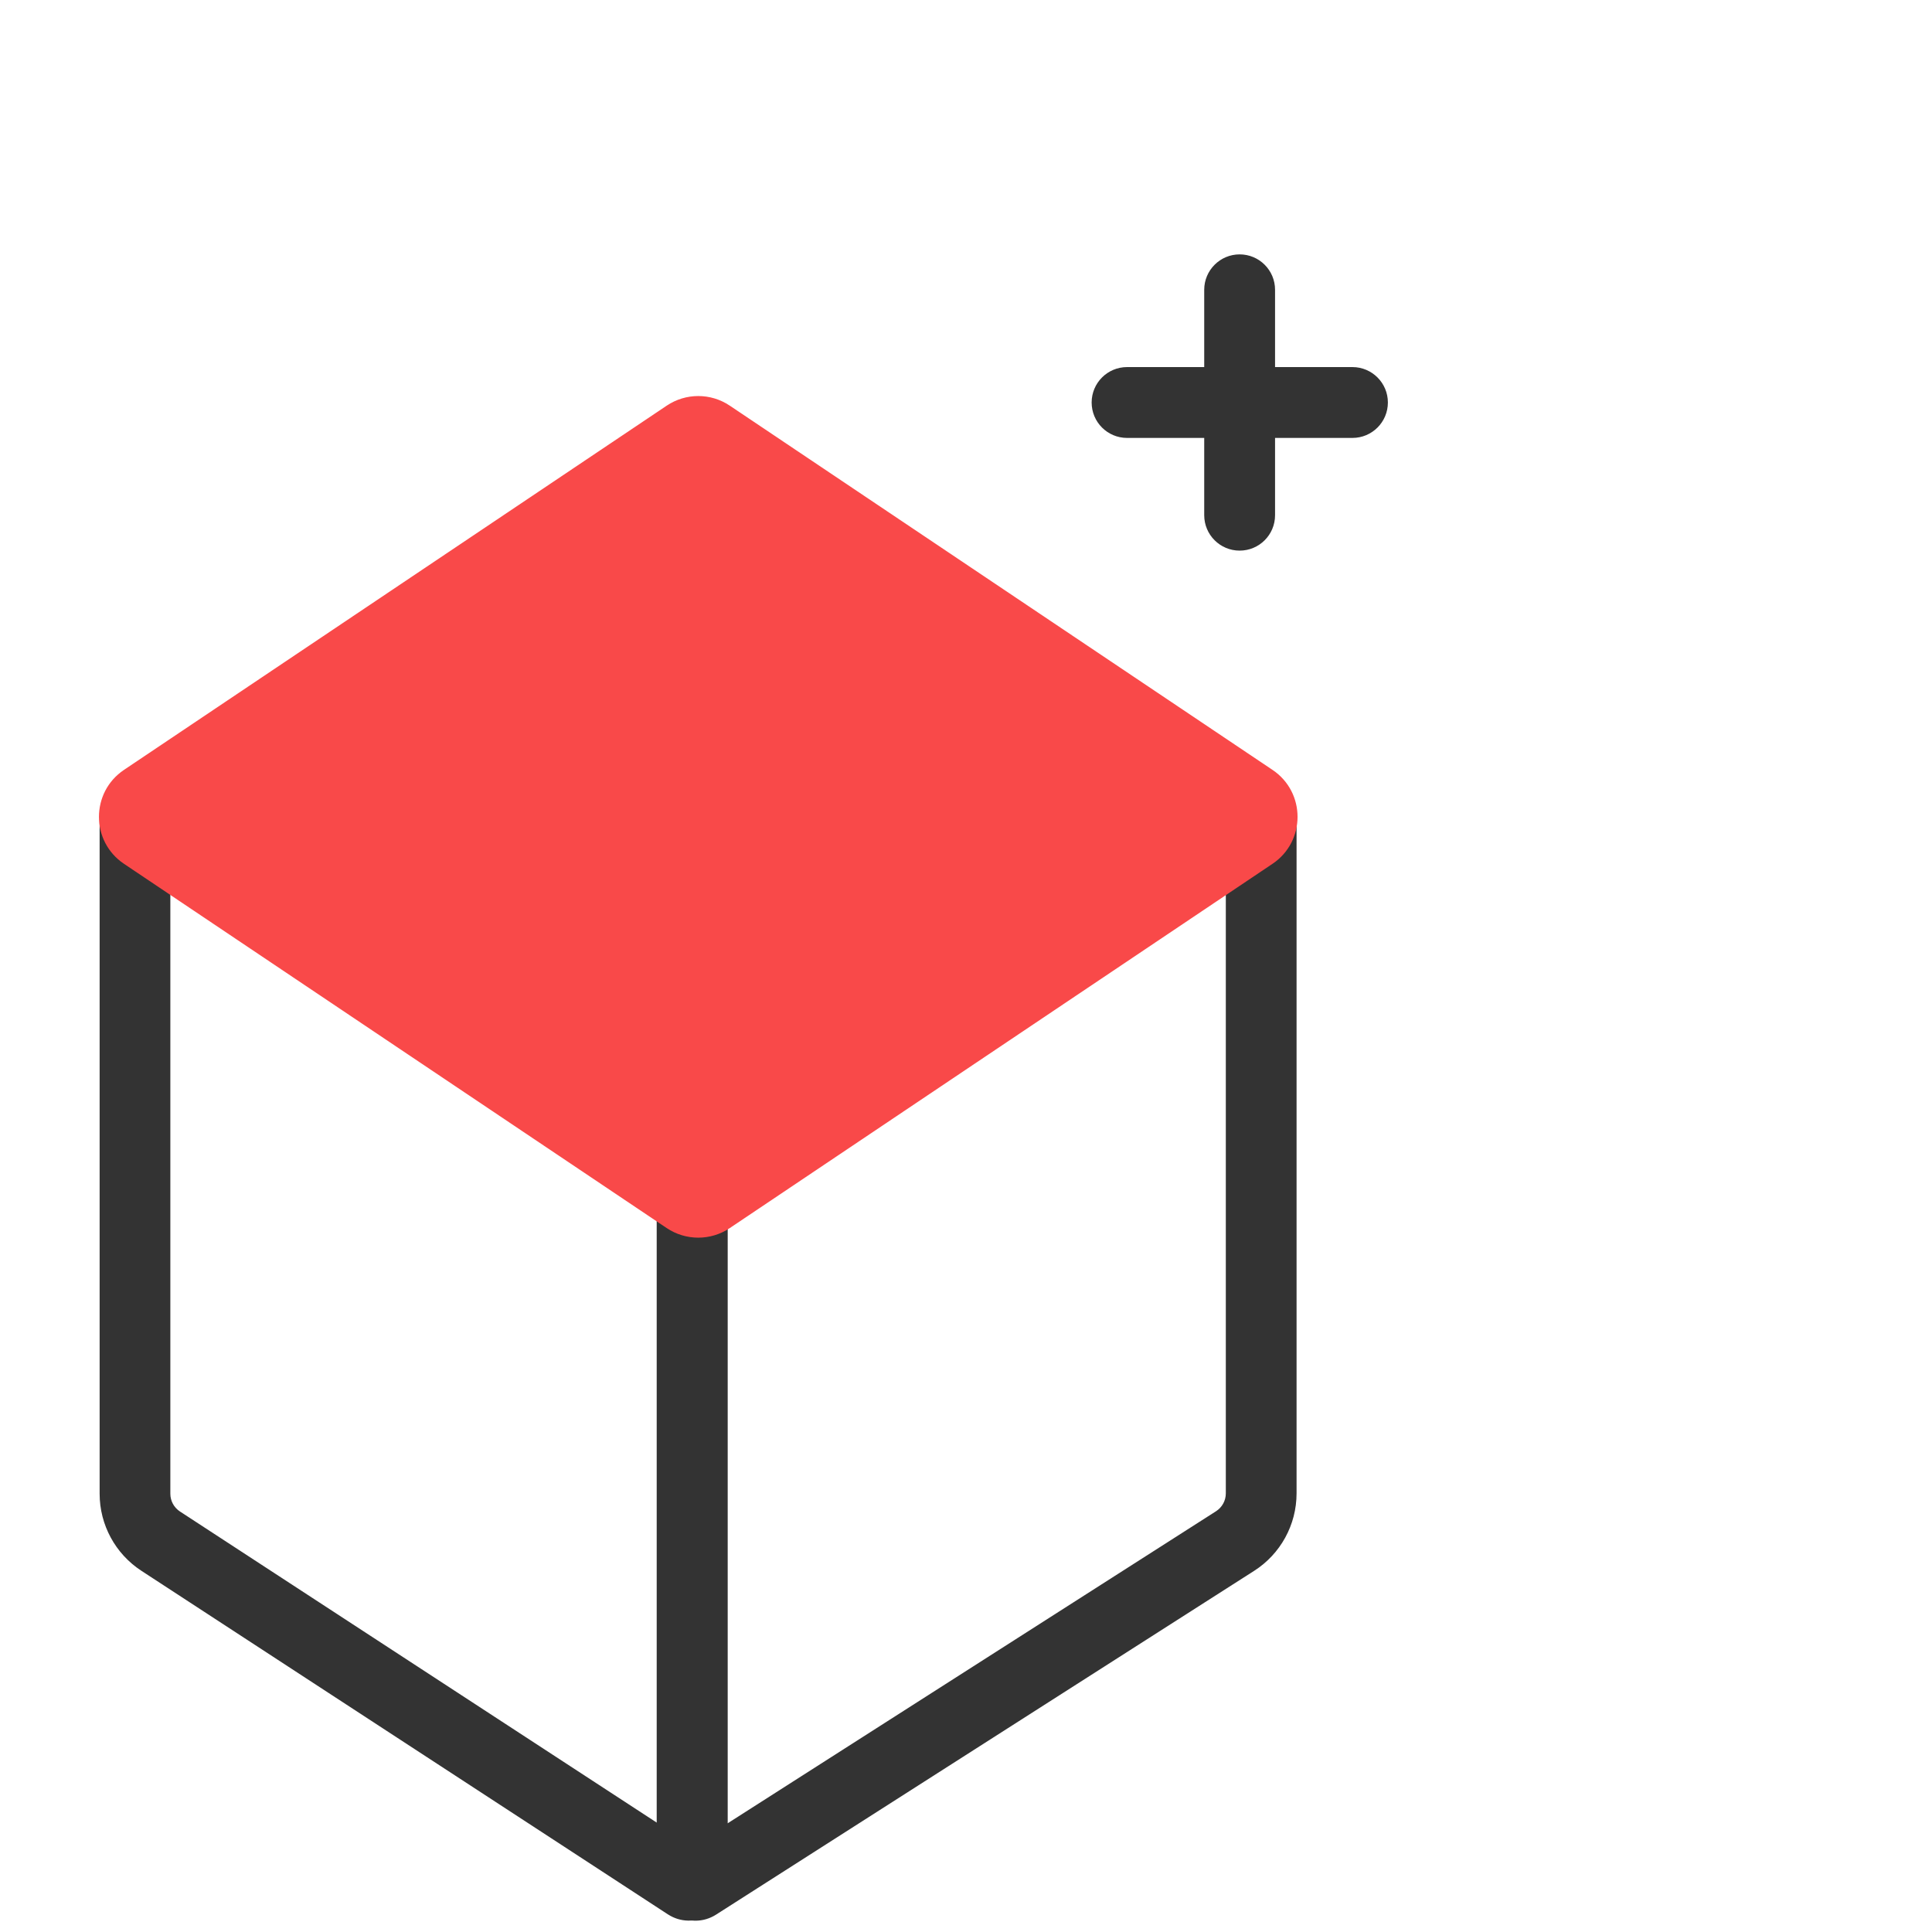
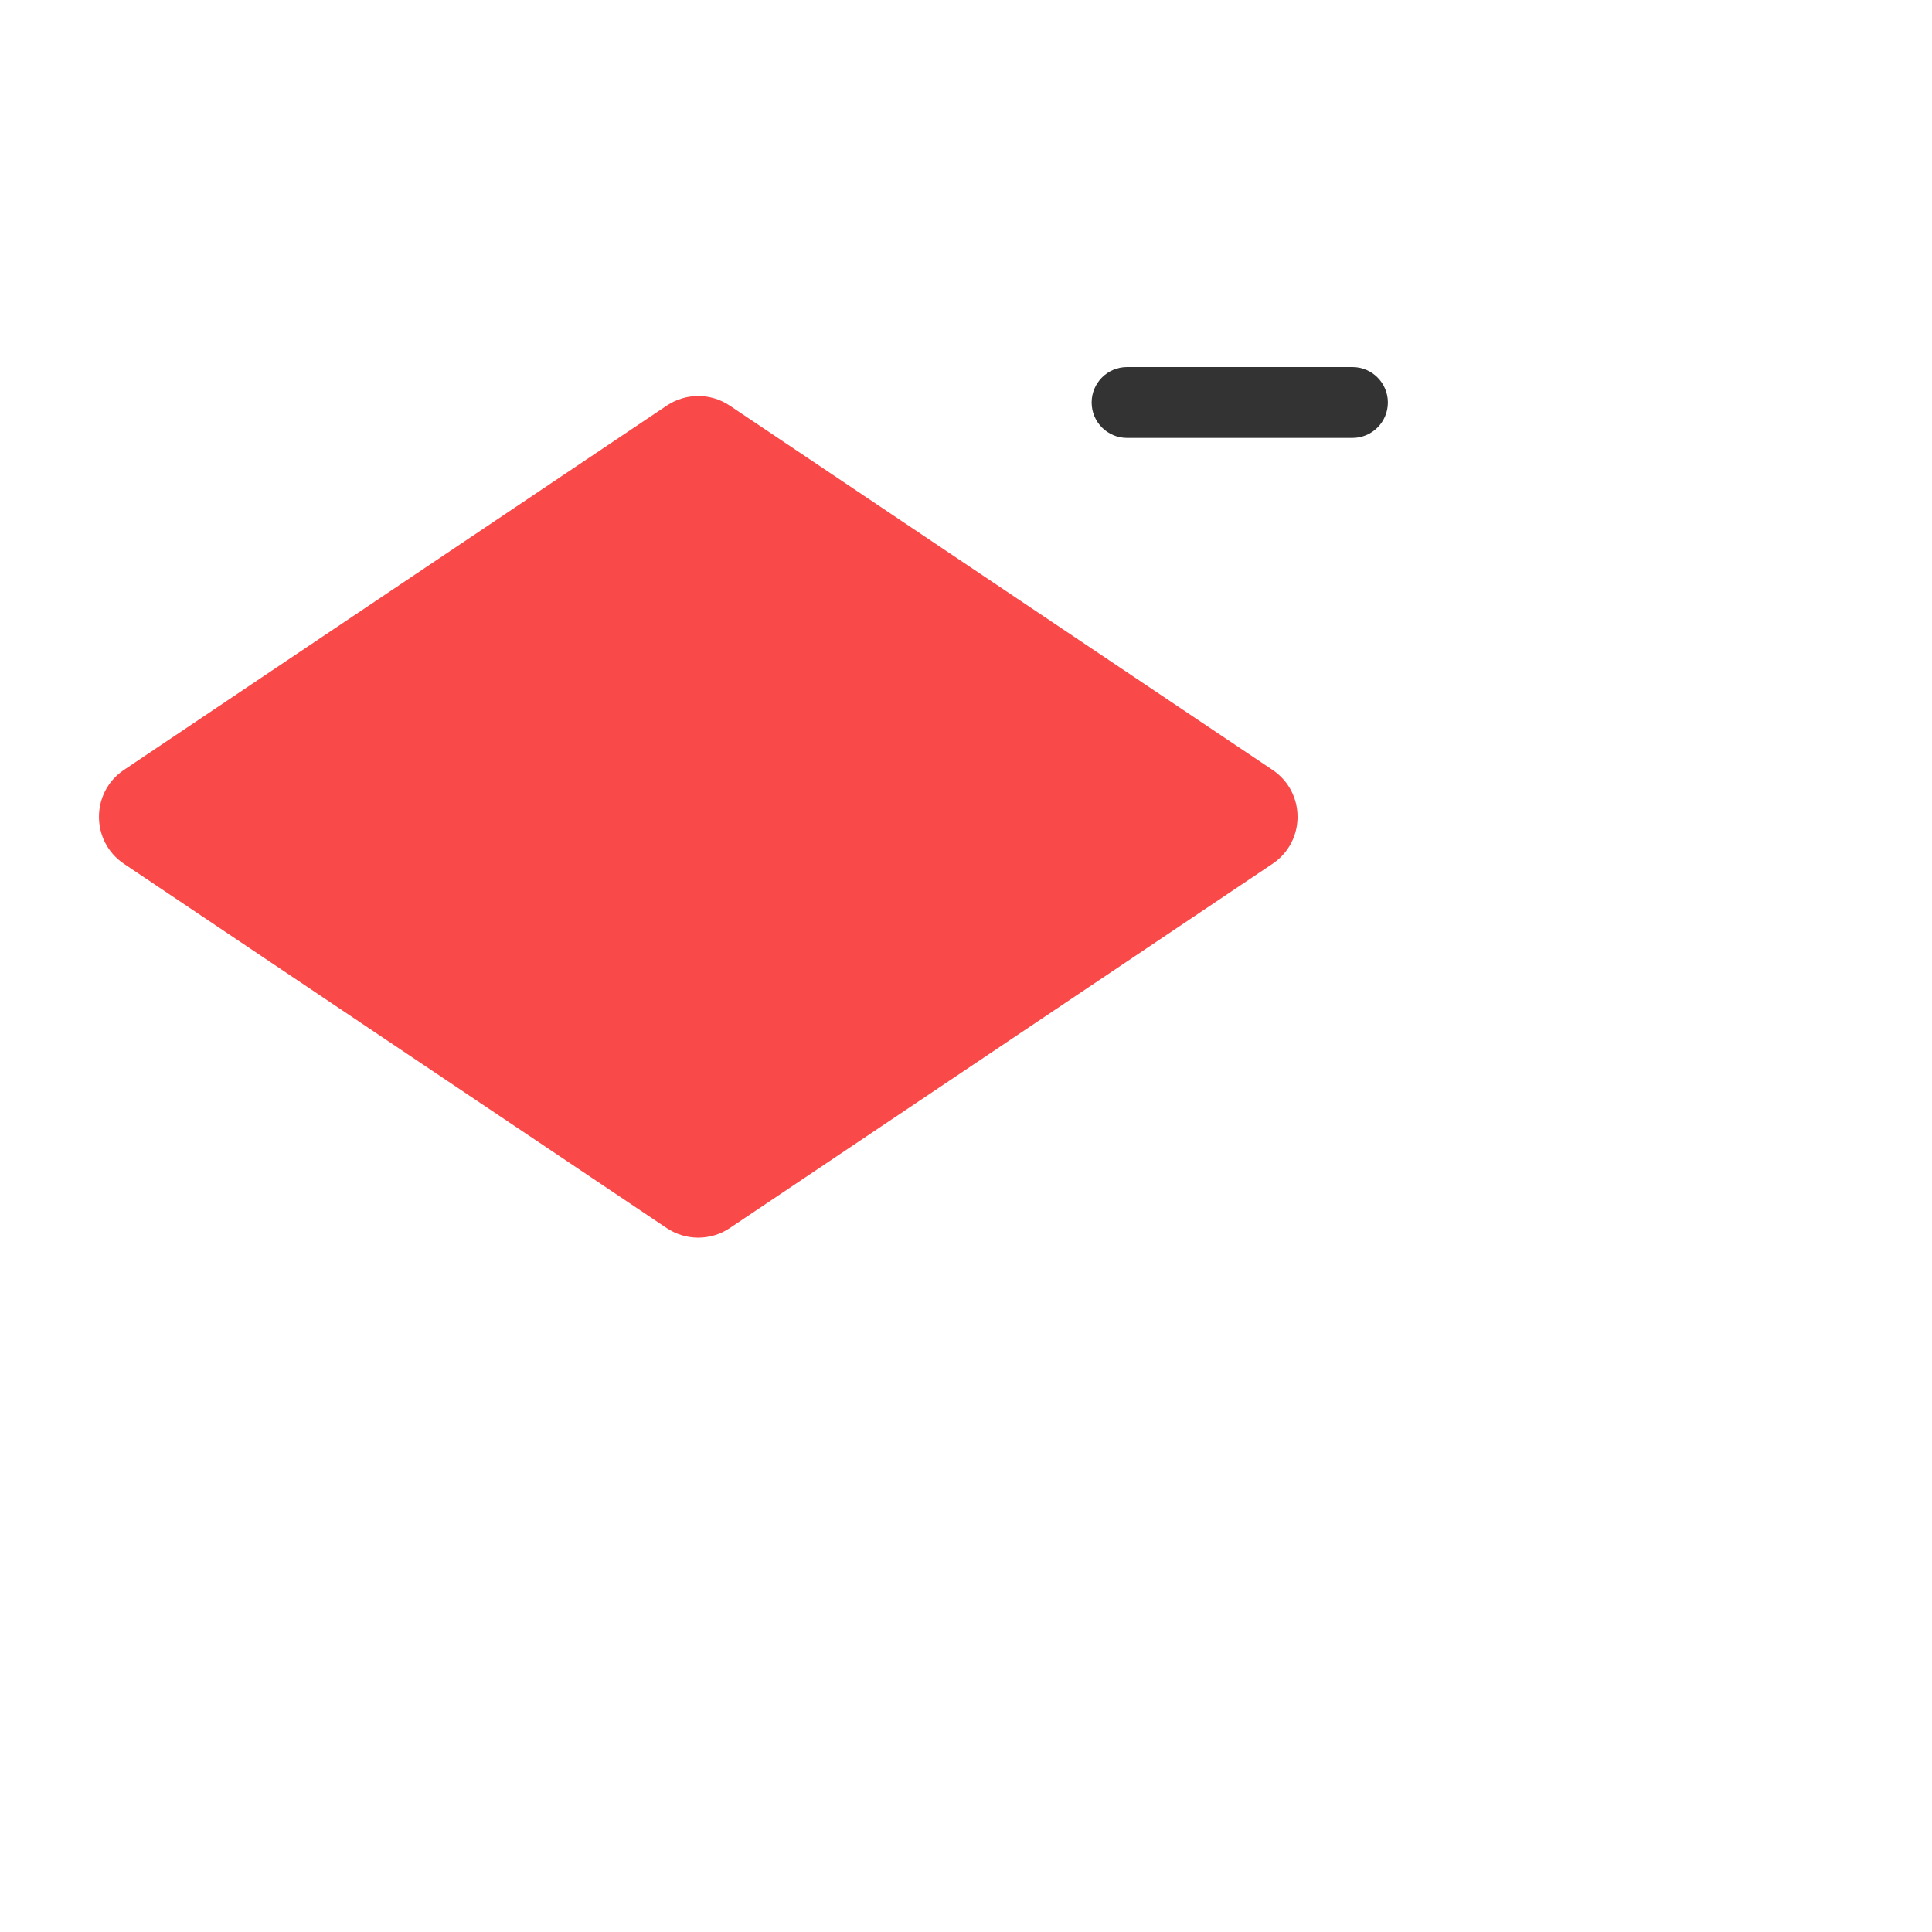
<svg xmlns="http://www.w3.org/2000/svg" width="60" height="60" viewBox="0 0 60 60" fill="none">
-   <path fill-rule="evenodd" clip-rule="evenodd" d="M4.389 48.781C3.581 48.253 3.094 47.354 3.094 46.389L3.094 25.503L5.29 25.503L5.29 46.389C5.29 46.612 5.403 46.819 5.589 46.941L20.396 56.603L20.396 36.957L22.592 36.957L22.592 58.446C22.592 59.398 21.536 59.97 20.739 59.45L4.389 48.781Z" fill="#333333" />
-   <path fill-rule="evenodd" clip-rule="evenodd" d="M38.947 48.785C39.769 48.26 40.266 47.353 40.266 46.378L40.266 25.656L38.069 25.656L38.069 46.378C38.069 46.603 37.954 46.812 37.765 46.933L22.595 56.626L22.595 37.224L20.398 37.224L20.398 58.448C20.398 59.395 21.444 59.968 22.242 59.458L21.65 58.532L22.242 59.458L38.947 48.785Z" fill="#333333" />
  <path d="M3.851 26.827C2.814 26.131 2.814 24.605 3.851 23.909L20.705 12.598C21.298 12.2 22.072 12.2 22.664 12.598L39.518 23.909C40.556 24.605 40.556 26.131 39.518 26.827L22.664 38.139C22.072 38.536 21.298 38.536 20.705 38.139L3.851 26.827Z" fill="#F94949" />
-   <path fill-rule="evenodd" clip-rule="evenodd" d="M38.498 7.9C39.106 7.9 39.598 8.393 39.598 9L39.598 16C39.598 16.608 39.106 17.1 38.498 17.1C37.891 17.1 37.398 16.608 37.398 16L37.398 9C37.398 8.393 37.891 7.9 38.498 7.9Z" fill="#333333" />
  <path fill-rule="evenodd" clip-rule="evenodd" d="M43.102 12.5C43.102 13.108 42.609 13.6 42.002 13.6H35.002C34.394 13.6 33.902 13.108 33.902 12.5C33.902 11.893 34.394 11.4 35.002 11.4H42.002C42.609 11.4 43.102 11.893 43.102 12.5Z" fill="#333333" />
</svg>